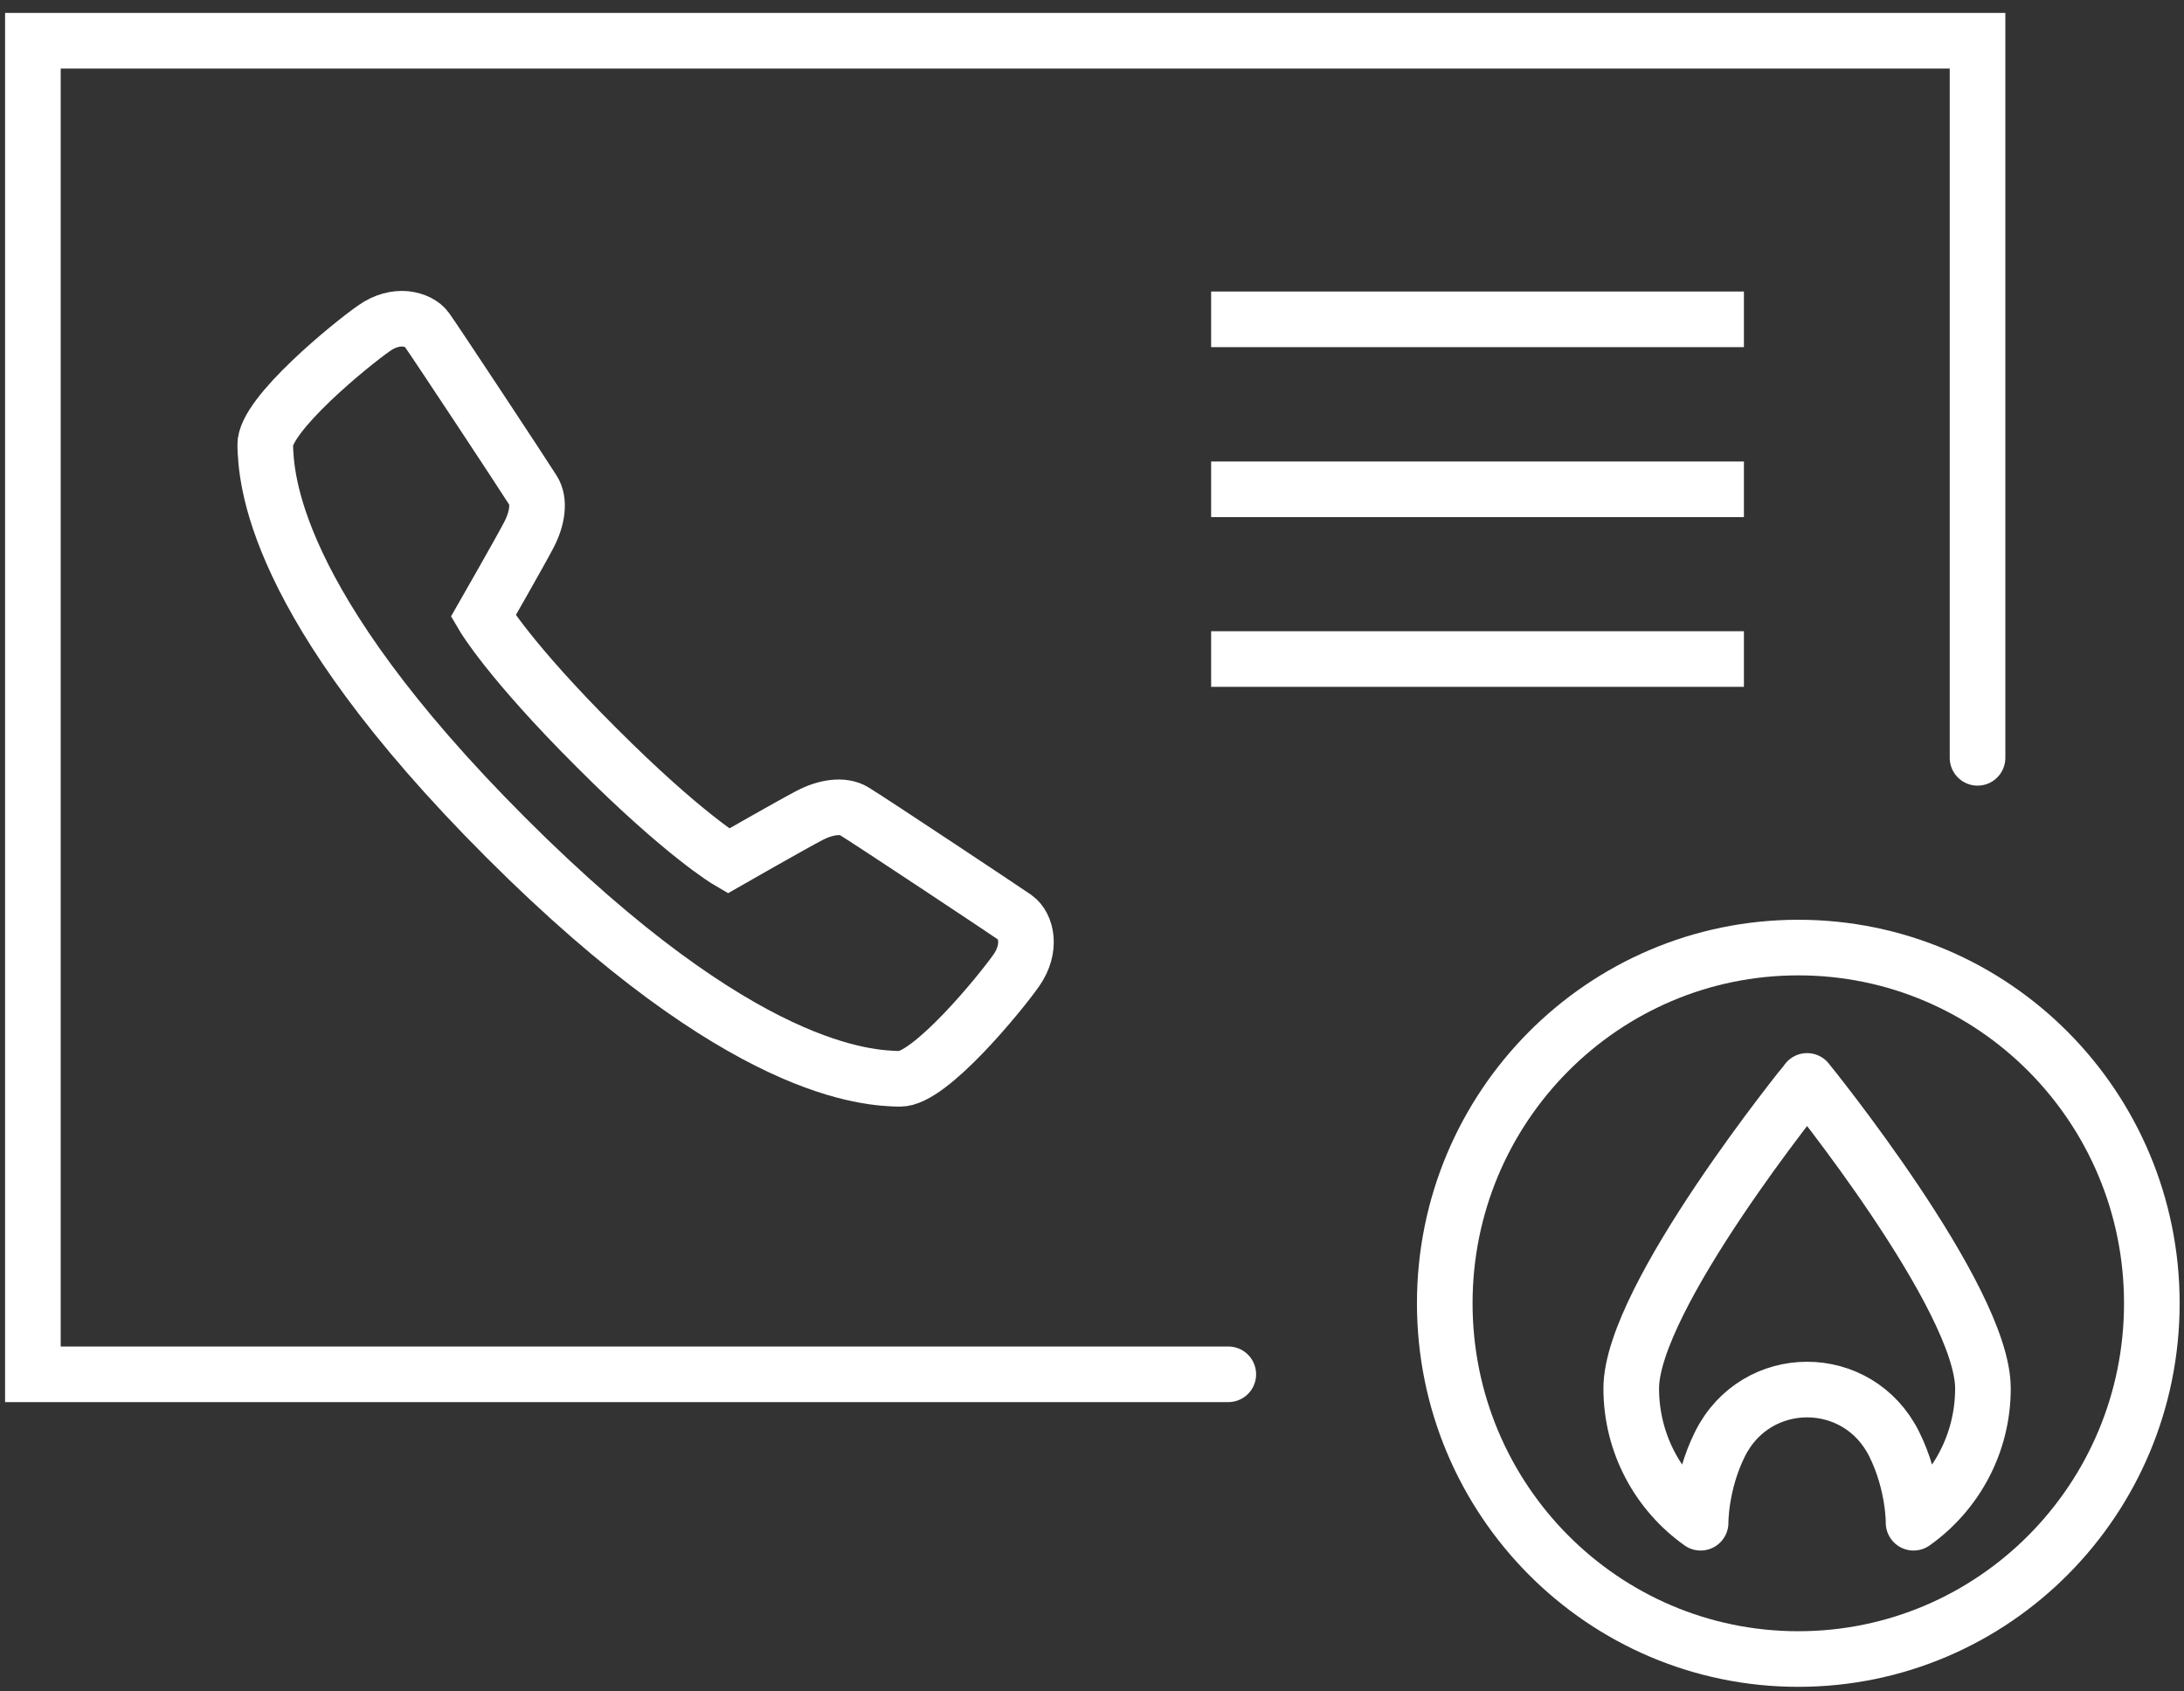
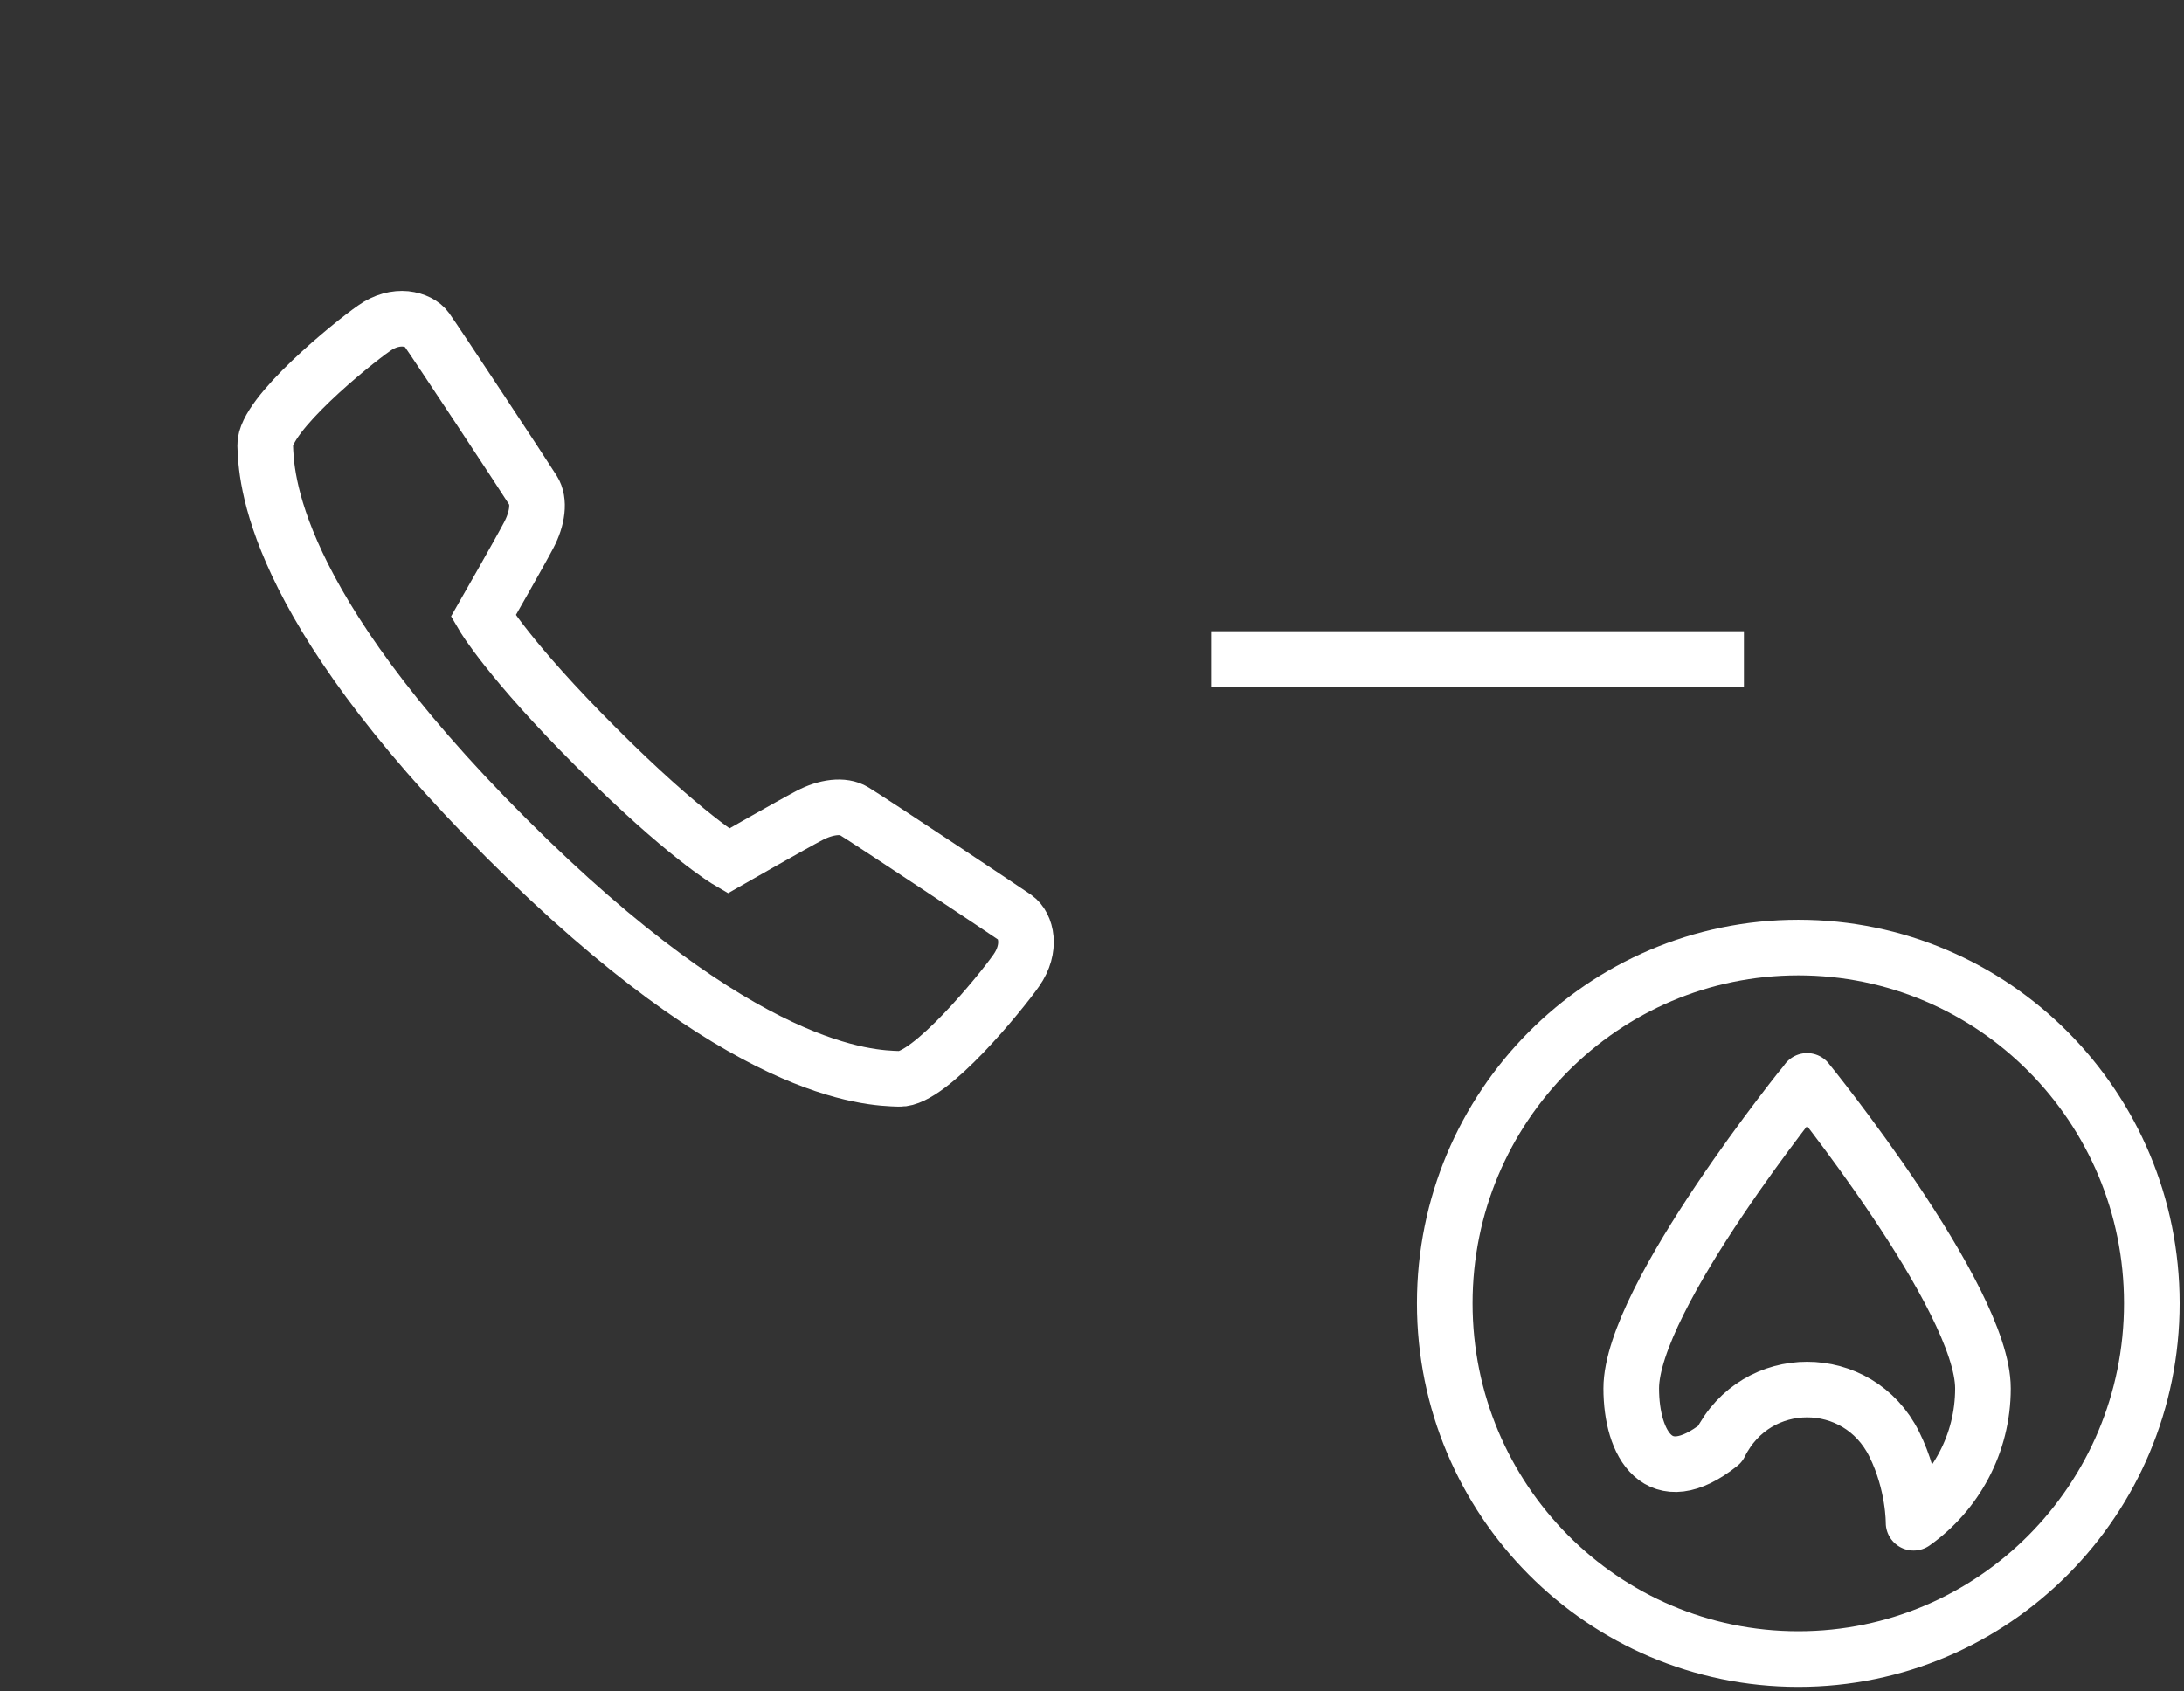
<svg xmlns="http://www.w3.org/2000/svg" width="133px" height="103px" viewBox="0 0 133 103" version="1.1">
  <rect x="0" y="0" width="133" height="103" fill="#333333" stroke="none" />
  <title>86DF0113-79F3-4DD4-8313-4AD8732C3A15@1x</title>
  <g id="Approvata" stroke="none" stroke-width="1" fill="none" fill-rule="evenodd">
    <g id="HP-Mercato-V5-Base-Hover" transform="translate(-980, -1049)" stroke="#fff" stroke-width="3.387">
      <g id="Link-in-Hover" transform="translate(242, 459)">
        <g id="Components/-link-mercato-Copy-8" transform="translate(653, 531)">
          <g id="Group-2" transform="translate(87.003, 61.482)">
-             <line x1="71.752" y1="16.968" x2="104.197" y2="16.968" id="Stroke-1" />
-             <line x1="71.752" y1="27.321" x2="104.197" y2="27.321" id="Stroke-2" />
            <line x1="71.752" y1="37.658" x2="104.197" y2="37.658" id="Stroke-2-Copy" />
-             <polyline id="Stroke-6" stroke-linecap="round" points="118.424 43.676 118.424 0 0 0 0 81.224 72.797 81.224" />
            <path d="M129.038,76.899 C129.038,88.866 119.4,98.566 107.509,98.566 C95.618,98.566 85.979,88.866 85.979,76.899 C85.979,64.933 95.618,55.232 107.509,55.232 C119.4,55.232 129.038,64.933 129.038,76.899 Z" id="Stroke-15" stroke-linecap="round" stroke-linejoin="round" />
-             <path d="M108.044,63.354 C108.046,63.357 118.753,76.55 118.753,82.082 C118.753,85.465 117.081,88.451 114.528,90.264 C114.528,90.264 114.557,87.908 113.352,85.481 C111.152,81.044 104.936,81.044 102.735,85.481 C101.531,87.907 101.56,90.264 101.56,90.264 C99.007,88.451 97.335,85.465 97.335,82.082 C97.335,76.55 108.042,63.357 108.044,63.354 Z" id="Stroke-17" stroke-linecap="round" stroke-linejoin="round" />
+             <path d="M108.044,63.354 C108.046,63.357 118.753,76.55 118.753,82.082 C118.753,85.465 117.081,88.451 114.528,90.264 C114.528,90.264 114.557,87.908 113.352,85.481 C111.152,81.044 104.936,81.044 102.735,85.481 C99.007,88.451 97.335,85.465 97.335,82.082 C97.335,76.55 108.042,63.357 108.044,63.354 Z" id="Stroke-17" stroke-linecap="round" stroke-linejoin="round" />
            <path d="M22.696,16.941 C22.122,16.888 21.44,17.037 20.77,17.516 C19.418,18.452 14.096,22.781 14.148,24.632 C14.213,26.473 14.383,34.122 28.828,48.558 C43.273,63.004 50.926,63.175 52.768,63.228 C54.609,63.292 58.952,57.962 59.889,56.621 C60.836,55.27 60.506,53.898 59.825,53.409 C59.133,52.93 50.969,47.505 50,46.919 C49.351,46.526 48.297,46.654 47.275,47.196 C46.253,47.728 42.346,49.962 42.346,49.962 C42.346,49.962 39.653,48.388 34.331,43.058 C28.998,37.739 27.423,35.047 27.423,35.047 C27.423,35.047 29.658,31.143 30.19,30.122 C30.733,29.101 30.872,28.037 30.467,27.398 C29.882,26.462 24.517,18.335 23.974,17.579 C23.74,17.25 23.271,17.005 22.696,16.941 Z" id="Path" />
          </g>
        </g>
      </g>
    </g>
  </g>
</svg>